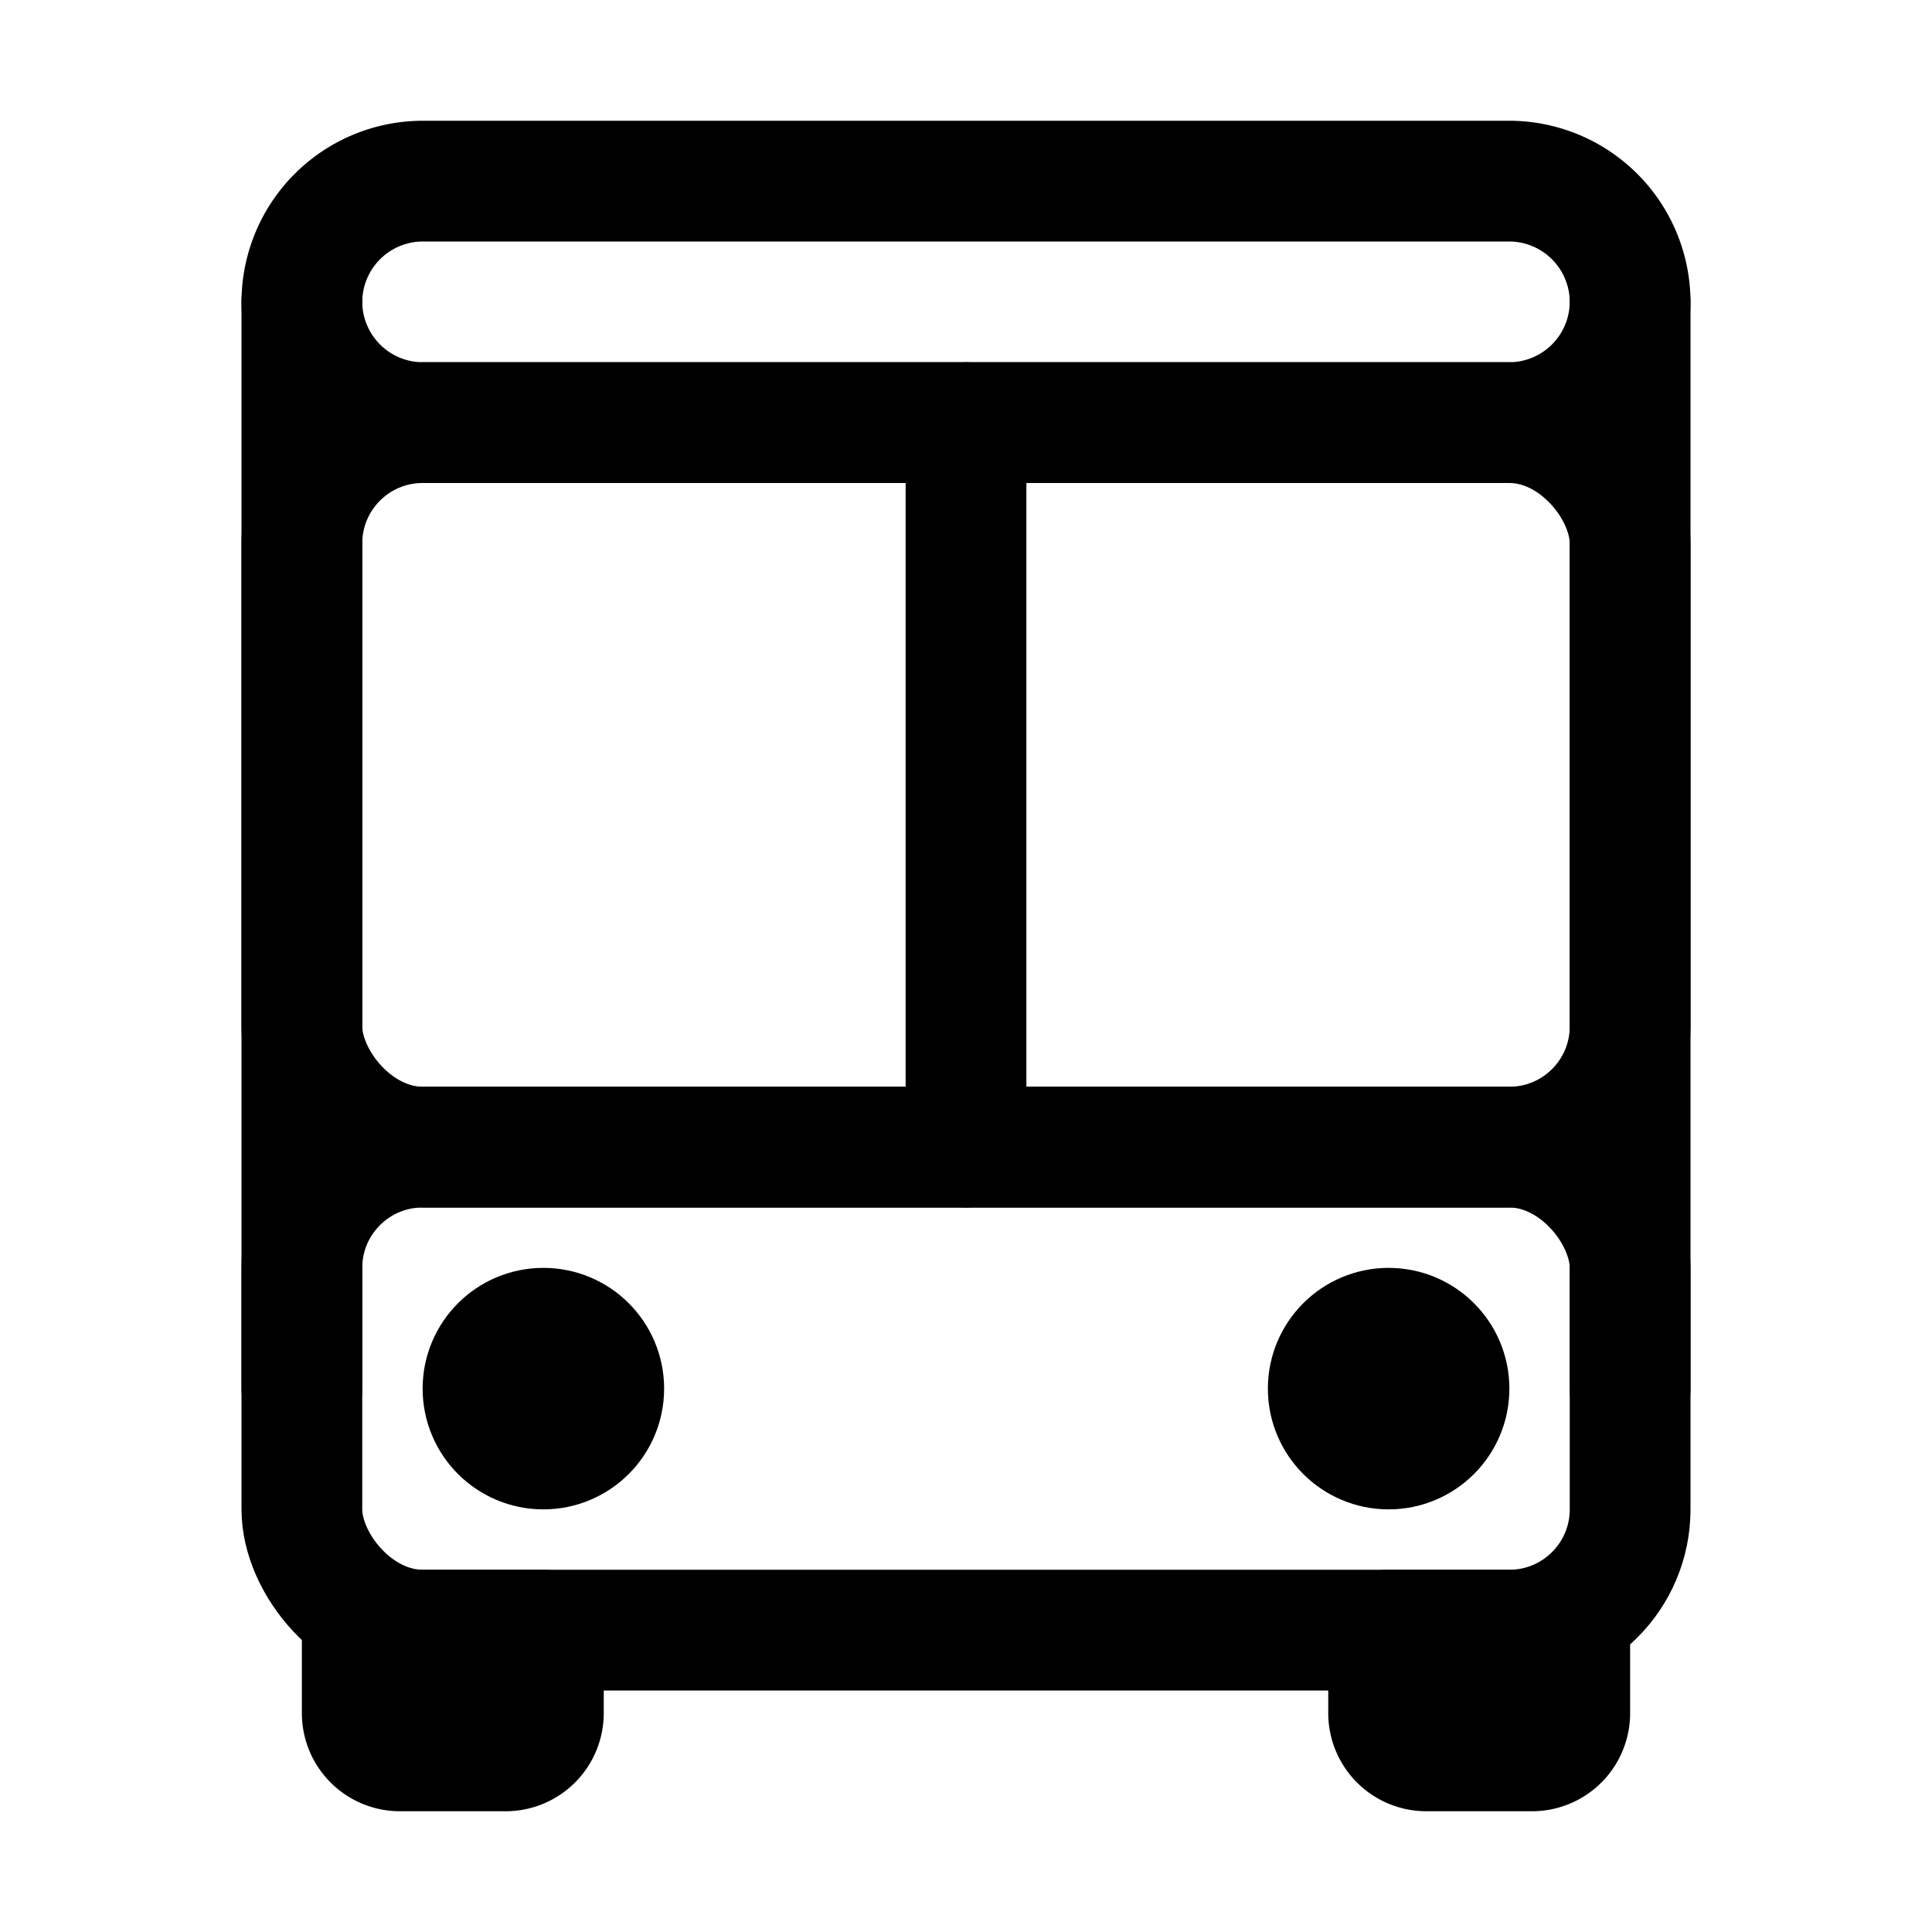
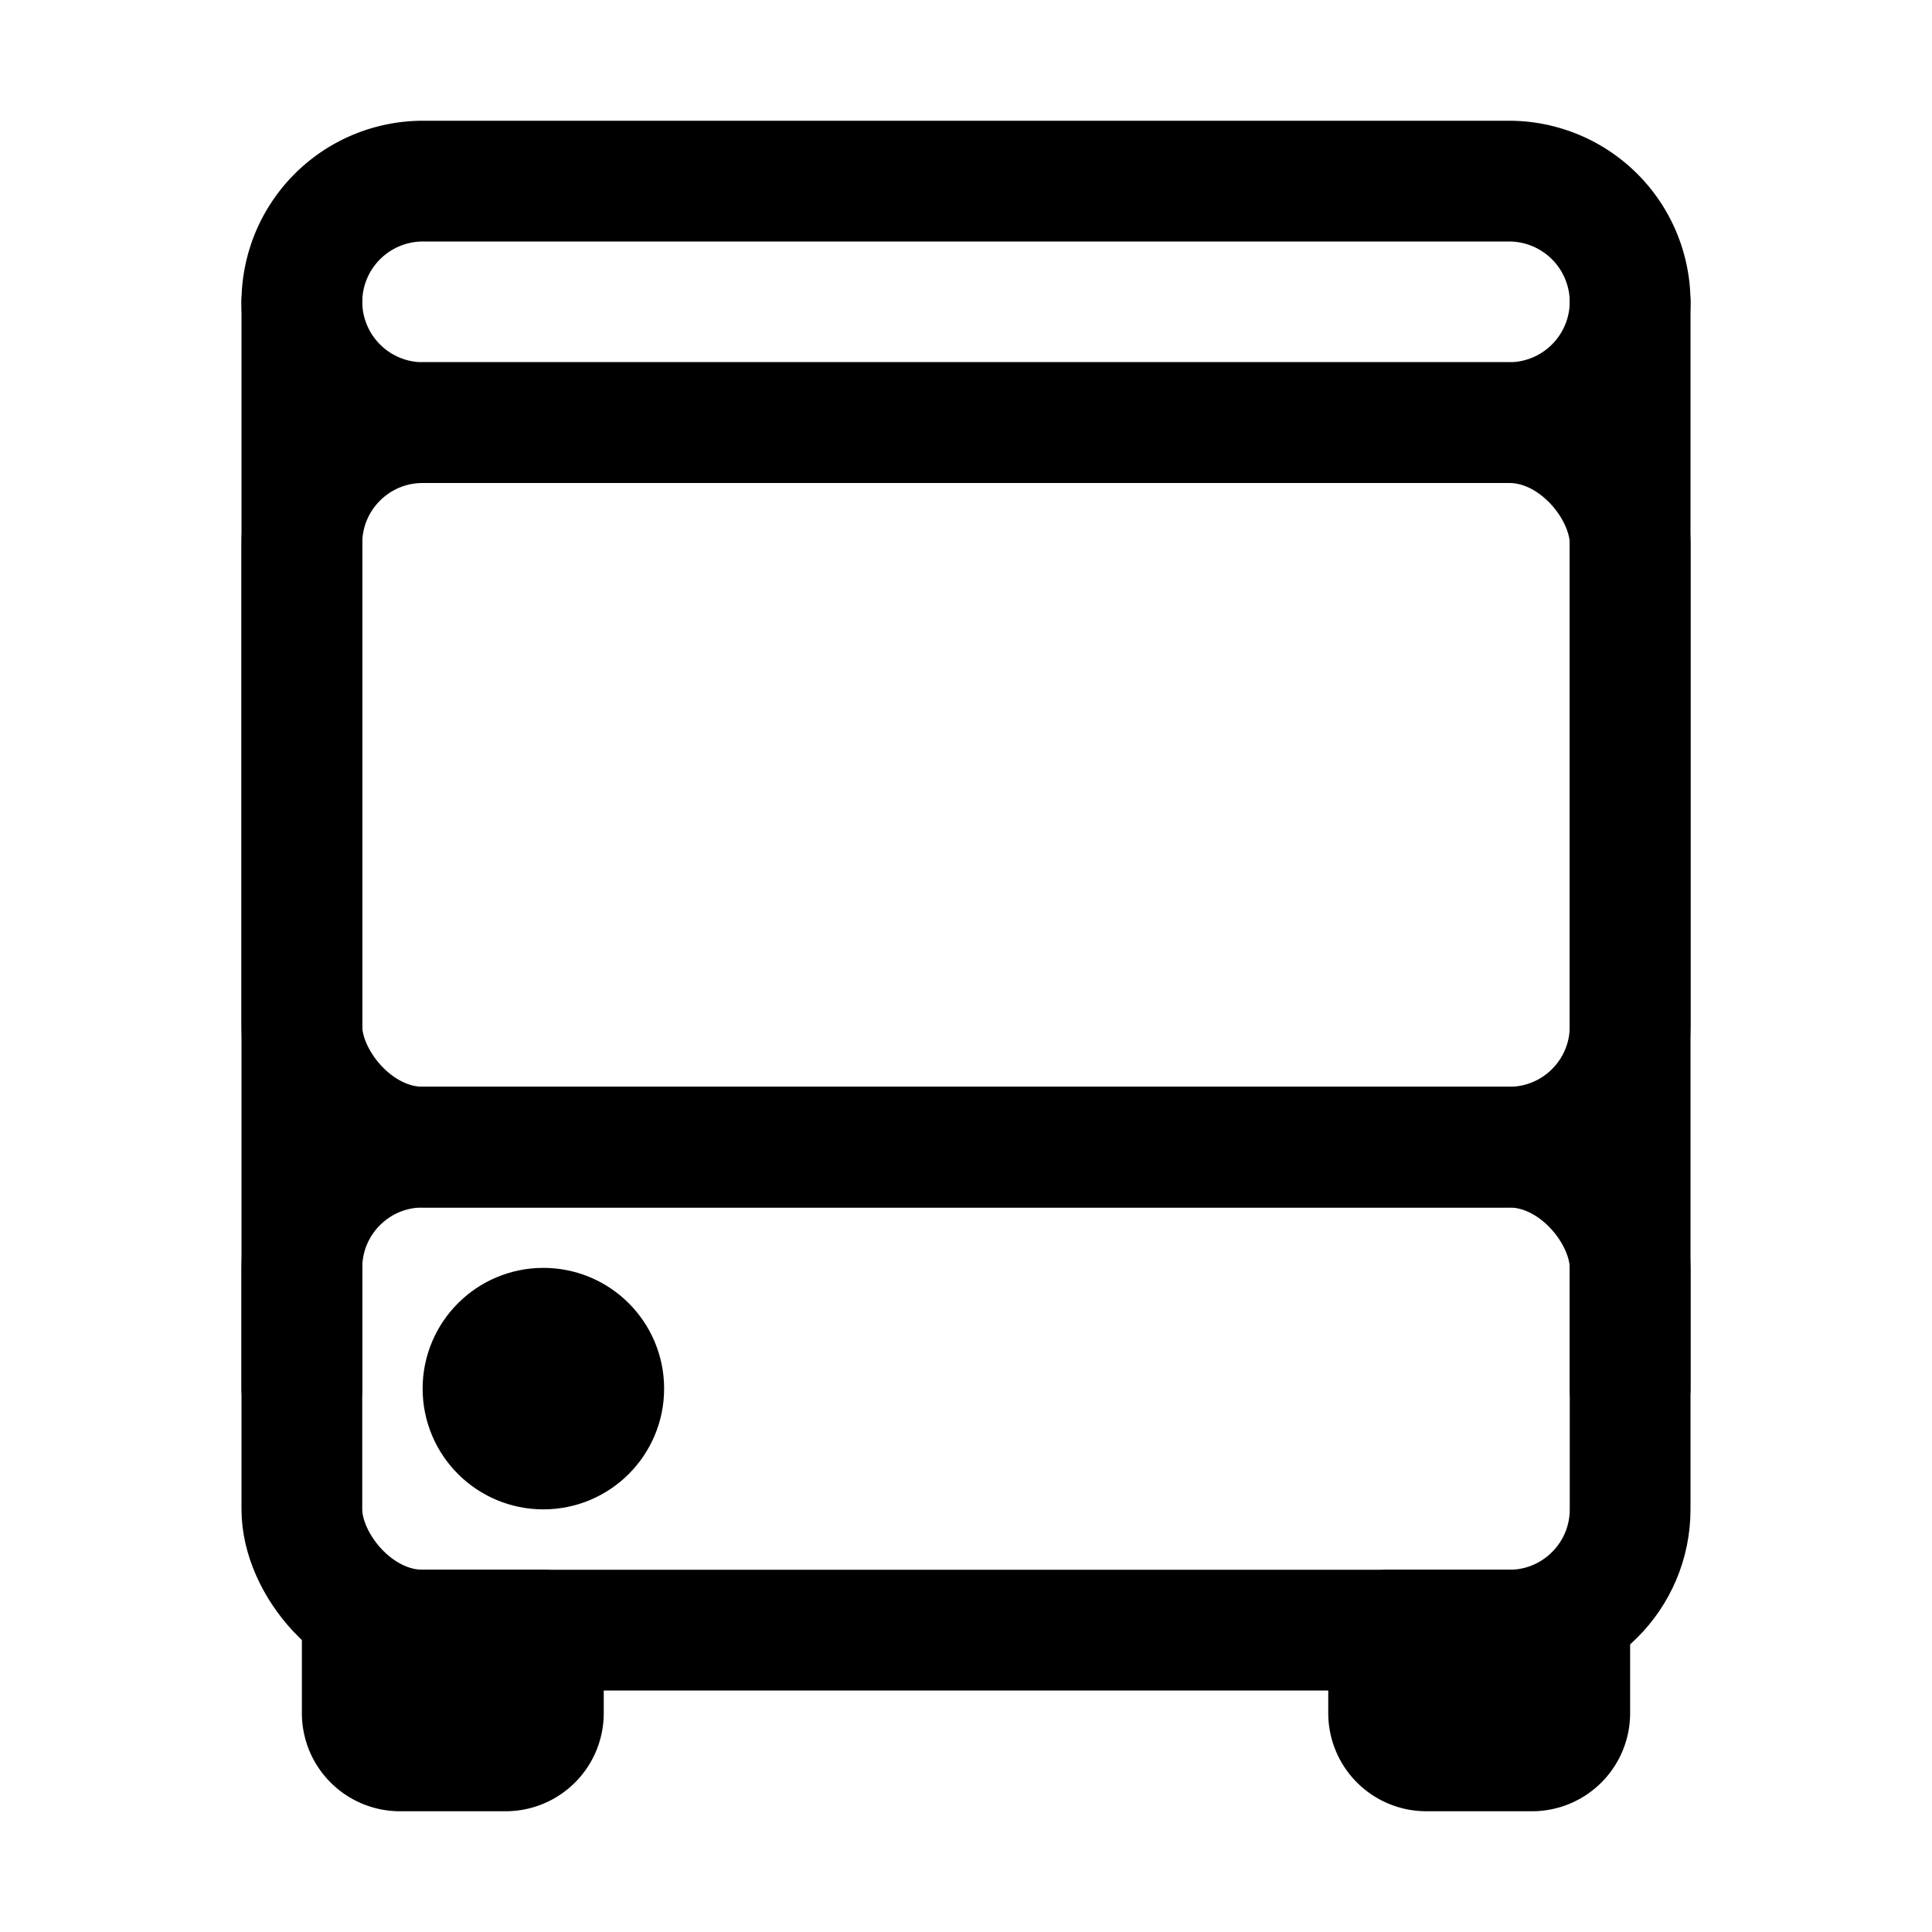
<svg xmlns="http://www.w3.org/2000/svg" viewBox="0 0 512 512" fill="none" stroke="currentColor">
  <rect x="80" y="112" width="352" height="192" rx="32" ry="32" style="fill:none;stroke:currentColor;stroke-linecap:round;stroke-linejoin:round;stroke-width:32px" />
  <rect x="80" y="304" width="352" height="128" rx="32" ry="32" style="fill:none;stroke:currentColor;stroke-linecap:round;stroke-linejoin:round;stroke-width:32px" />
  <path d="M400,112H112A32.09,32.09,0,0,1,80,80h0a32.09,32.09,0,0,1,32-32H400a32.09,32.09,0,0,1,32,32h0A32.09,32.09,0,0,1,400,112Z" style="fill:none;stroke:currentColor;stroke-linecap:round;stroke-linejoin:round;stroke-width:32px" />
  <path d="M144,432v22a10,10,0,0,1-10,10H106a10,10,0,0,1-10-10V432Z" style="fill:none;stroke:currentColor;stroke-linecap:round;stroke-linejoin:round;stroke-width:32px" />
  <path d="M416,432v22a10,10,0,0,1-10,10H378a10,10,0,0,1-10-10V432Z" style="fill:none;stroke:currentColor;stroke-linecap:round;stroke-linejoin:round;stroke-width:32px" />
-   <circle cx="368" cy="368" r="16" style="fill:none;stroke:currentColor;stroke-linejoin:round;stroke-width:32px" />
  <circle cx="144" cy="368" r="16" style="fill:none;stroke:currentColor;stroke-linejoin:round;stroke-width:32px" />
-   <line x1="256" y1="112" x2="256" y2="304" style="fill:none;stroke:currentColor;stroke-linecap:round;stroke-linejoin:round;stroke-width:32px" />
  <line x1="80" y1="80" x2="80" y2="368" style="fill:none;stroke:currentColor;stroke-linecap:round;stroke-linejoin:round;stroke-width:32px" />
  <line x1="432" y1="80" x2="432" y2="368" style="fill:none;stroke:currentColor;stroke-linecap:round;stroke-linejoin:round;stroke-width:32px" />
</svg>